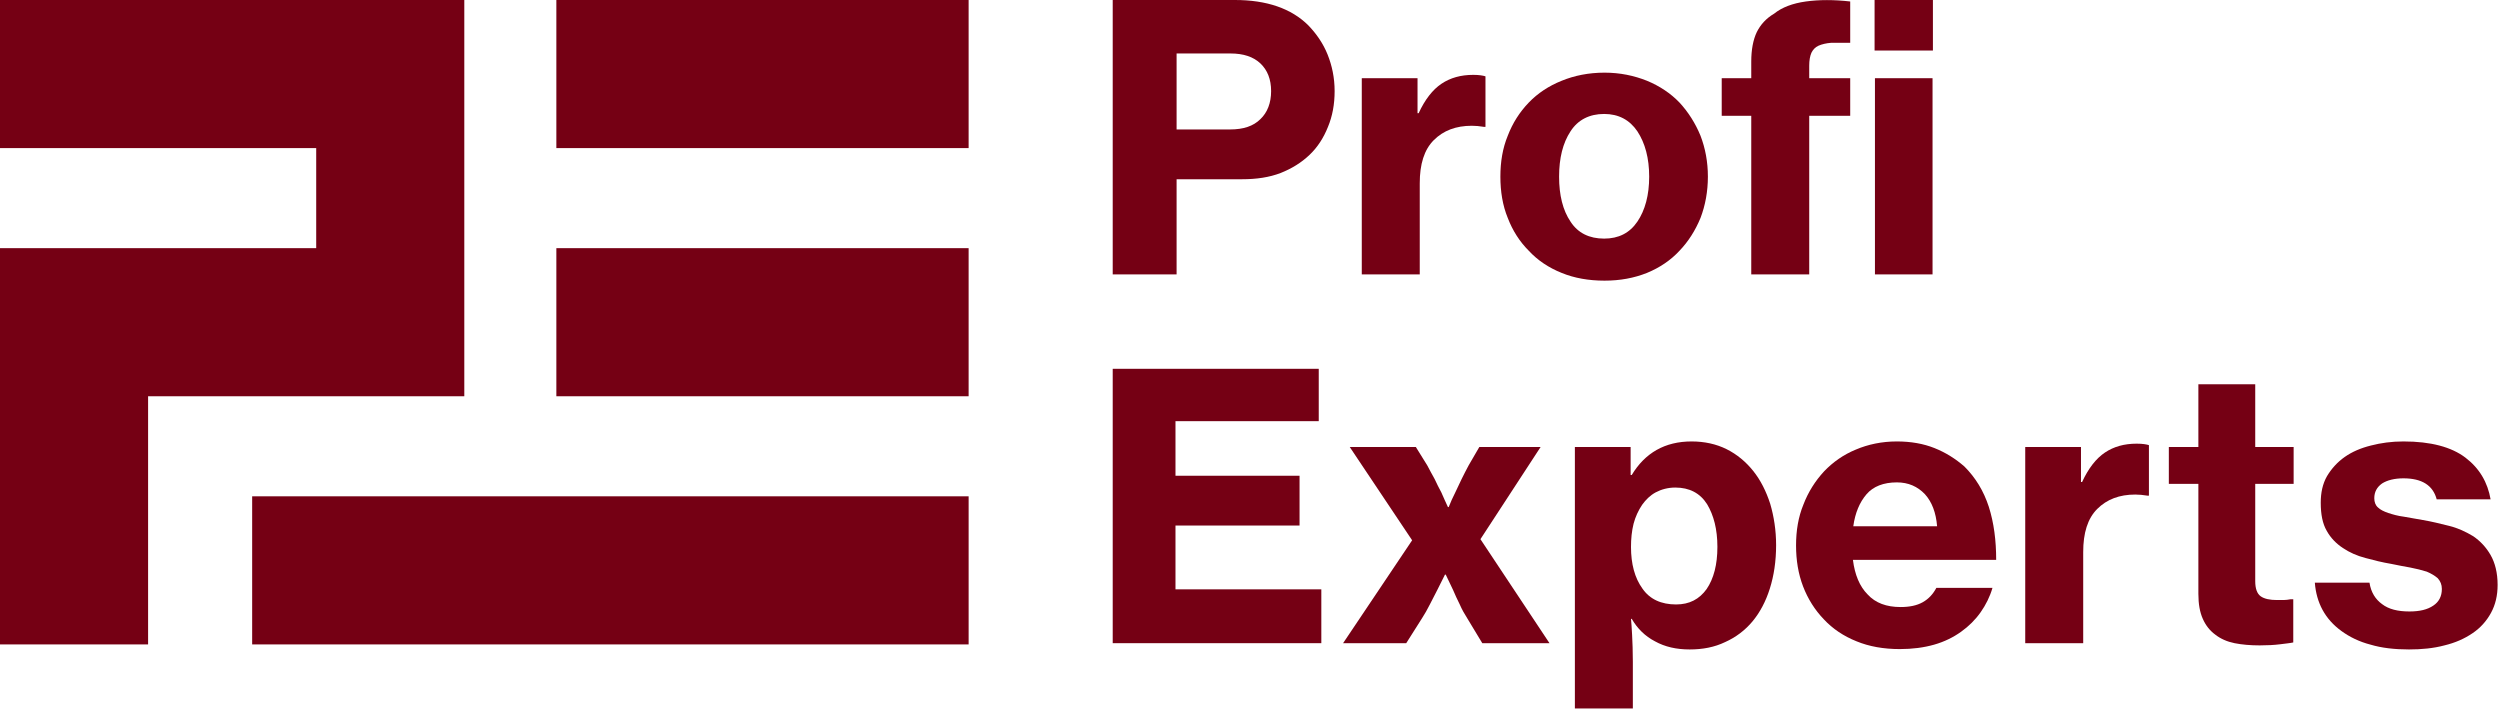
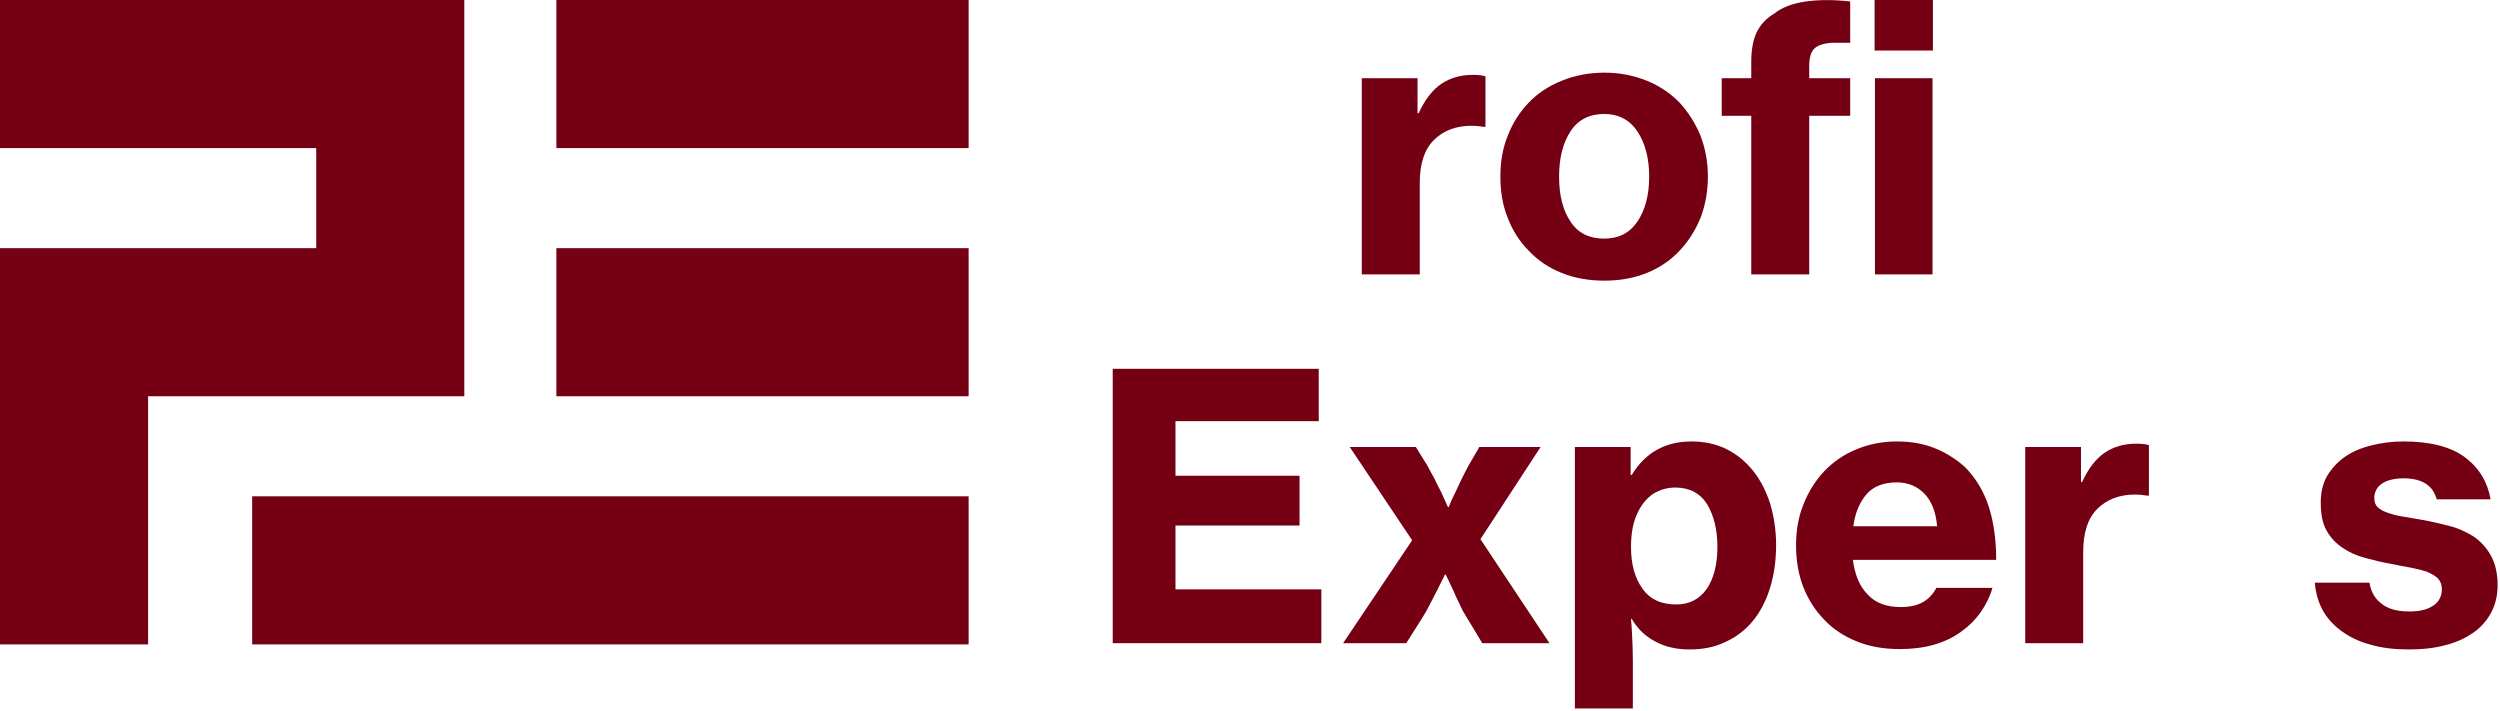
<svg xmlns="http://www.w3.org/2000/svg" width="408" height="116" viewBox="0 0 408 116" fill="none">
  <path fill-rule="evenodd" clip-rule="evenodd" d="M2.82677e-06 0H51.605H75.774H75.774V64.669H51.605V64.669H24.169L24.169 105.169H2.82677e-06V64.669L0 40.5L2.82677e-06 40.5H51.605V24.169H2.82677e-06V0ZM90.798 0H158.079V24.169H90.798V0ZM158.079 40.5H90.798V64.669H158.079V40.5ZM158.08 80.999H41.153V105.169H158.08V80.999Z" fill="#750014" />
-   <path d="M181.595 0H201.541C206.723 0 210.76 1.384 213.532 4.153C214.858 5.537 215.943 7.102 216.666 8.908C217.389 10.713 217.811 12.7 217.811 14.866C217.811 17.033 217.449 18.959 216.726 20.704C216.003 22.51 215.039 24.015 213.713 25.279C212.387 26.543 210.821 27.506 209.013 28.228C207.145 28.95 205.036 29.251 202.746 29.251H192.02V44.779H181.595V0ZM192.02 21.126H200.758C202.927 21.126 204.554 20.584 205.699 19.441C206.844 18.357 207.446 16.792 207.446 14.866C207.446 12.94 206.844 11.436 205.699 10.352C204.554 9.269 202.927 8.727 200.818 8.727H192.02V21.126Z" fill="#750014" />
  <path d="M231.341 18.478H231.522C232.546 16.251 233.812 14.626 235.258 13.663C236.704 12.7 238.391 12.218 240.44 12.218C241.404 12.218 242.067 12.338 242.429 12.459V20.704H242.188C241.465 20.584 240.802 20.524 240.199 20.524C237.608 20.524 235.559 21.306 233.993 22.871C232.426 24.436 231.703 26.783 231.703 29.913V44.779H222.242V12.76H231.341V18.478Z" fill="#750014" />
  <path d="M261.855 45.803C259.264 45.803 256.914 45.381 254.865 44.539C252.756 43.696 250.949 42.492 249.502 40.928C247.996 39.423 246.851 37.617 246.068 35.571C245.224 33.524 244.863 31.237 244.863 28.83C244.863 26.422 245.224 24.195 246.068 22.149C246.851 20.103 247.996 18.297 249.502 16.732C250.949 15.227 252.756 14.024 254.865 13.181C256.914 12.338 259.264 11.857 261.855 11.857C264.386 11.857 266.676 12.338 268.785 13.181C270.834 14.024 272.642 15.227 274.088 16.732C275.534 18.297 276.679 20.103 277.522 22.149C278.306 24.195 278.728 26.422 278.728 28.83C278.728 31.237 278.306 33.524 277.522 35.571C276.679 37.617 275.534 39.423 274.088 40.928C272.642 42.492 270.834 43.696 268.785 44.539C266.676 45.381 264.386 45.803 261.855 45.803ZM261.795 38.941C264.145 38.941 265.953 38.038 267.218 36.173C268.484 34.307 269.147 31.839 269.147 28.83C269.147 25.82 268.484 23.353 267.218 21.427C265.953 19.561 264.145 18.598 261.795 18.598C259.385 18.598 257.517 19.561 256.312 21.427C255.046 23.353 254.444 25.82 254.444 28.83C254.444 31.839 255.046 34.307 256.312 36.173C257.517 38.038 259.385 38.941 261.795 38.941Z" fill="#750014" />
  <path d="M280.984 12.76H285.805V10.051C285.805 8.125 286.106 6.5 286.709 5.236C287.311 4.033 288.215 3.009 289.541 2.227C290.806 1.204 292.554 0.542 294.723 0.241C296.892 -0.06 299.302 -0.06 301.954 0.241V6.982C300.749 6.982 299.724 6.982 298.881 6.982C298.037 7.042 297.314 7.223 296.772 7.463C296.229 7.704 295.868 8.125 295.627 8.607C295.386 9.149 295.265 9.871 295.265 10.713V12.76H301.954V18.899H295.265V44.779H285.805V18.899H280.984V12.76ZM305.991 12.76H315.391V44.779H305.991V12.76ZM305.931 0H315.452V8.246H305.931V0Z" fill="#750014" />
  <path d="M181.595 60.188H215.219V68.734H191.839V77.642H212.086V85.767H191.839V96.18H215.641V104.967H181.595V60.188Z" fill="#750014" />
  <path d="M230.46 88.175L220.276 72.947H231.063L232.931 75.957C233.292 76.679 233.714 77.401 234.136 78.184C234.497 78.966 234.859 79.688 235.22 80.35C235.582 81.193 235.943 81.975 236.305 82.758H236.426C236.727 81.975 237.088 81.193 237.51 80.35C237.811 79.688 238.173 78.966 238.535 78.184C238.896 77.401 239.318 76.679 239.679 75.957L241.427 72.947H251.43L241.608 87.994L252.876 104.967H241.909L239.438 100.874C239.017 100.212 238.595 99.49 238.233 98.647C237.811 97.805 237.45 97.022 237.149 96.3L235.943 93.772H235.823L234.558 96.3C234.196 97.022 233.774 97.805 233.352 98.647C232.931 99.49 232.509 100.212 232.087 100.874L229.496 104.967H219.192L230.46 88.175Z" fill="#750014" />
  <path d="M257.02 72.947H266.119V77.522H266.3C268.469 73.91 271.723 72.044 276.062 72.044C278.171 72.044 280.099 72.466 281.786 73.308C283.473 74.151 284.92 75.355 286.125 76.859C287.33 78.364 288.234 80.17 288.897 82.216C289.499 84.263 289.861 86.55 289.861 88.957C289.861 91.605 289.499 93.953 288.836 96.059C288.174 98.166 287.209 99.971 286.004 101.416C284.799 102.86 283.293 104.004 281.545 104.786C279.798 105.629 277.869 105.99 275.76 105.99C273.591 105.99 271.723 105.569 270.096 104.666C268.469 103.823 267.204 102.56 266.3 100.995H266.179C266.24 101.597 266.3 102.499 266.36 103.643C266.42 104.847 266.481 106.291 266.481 107.976V115.62H257.02V72.947ZM273.531 98.647C275.7 98.647 277.327 97.805 278.532 96.119C279.677 94.434 280.28 92.147 280.28 89.258C280.28 86.369 279.677 84.082 278.592 82.276C277.448 80.471 275.7 79.568 273.41 79.568C272.205 79.568 271.121 79.869 270.217 80.35C269.313 80.832 268.59 81.554 267.987 82.397C267.385 83.299 266.902 84.323 266.601 85.466C266.3 86.67 266.179 87.934 266.179 89.258C266.179 92.027 266.782 94.314 268.047 96.059C269.253 97.805 271.121 98.647 273.531 98.647Z" fill="#750014" />
  <path d="M310.049 105.93C307.397 105.93 305.047 105.509 302.998 104.666C300.889 103.823 299.082 102.62 297.635 101.055C296.189 99.55 295.044 97.745 294.261 95.698C293.478 93.652 293.116 91.425 293.116 89.017C293.116 86.61 293.478 84.383 294.321 82.337C295.105 80.29 296.25 78.484 297.696 76.92C299.142 75.415 300.829 74.211 302.878 73.369C304.866 72.526 307.096 72.044 309.567 72.044C311.856 72.044 313.905 72.406 315.713 73.128C317.521 73.85 319.148 74.873 320.594 76.137C322.401 77.943 323.727 80.11 324.571 82.698C325.414 85.346 325.776 88.235 325.776 91.365H302.396C302.697 93.772 303.48 95.698 304.806 97.022C306.072 98.407 307.879 99.069 310.169 99.069C311.615 99.069 312.82 98.828 313.785 98.286C314.749 97.745 315.472 96.962 316.014 95.939H325.173C324.752 97.383 324.089 98.707 323.245 99.911C322.401 101.115 321.317 102.198 320.051 103.101C318.786 104.004 317.34 104.726 315.653 105.208C313.965 105.689 312.097 105.93 310.049 105.93ZM309.567 78.725C307.397 78.725 305.71 79.387 304.625 80.651C303.48 81.975 302.757 83.721 302.456 85.888H316.135C315.954 83.661 315.291 81.915 314.146 80.651C312.941 79.387 311.435 78.725 309.567 78.725Z" fill="#750014" />
  <path d="M339.617 78.665H339.798C340.823 76.438 342.088 74.813 343.534 73.85C344.98 72.887 346.668 72.406 348.716 72.406C349.68 72.406 350.343 72.526 350.705 72.646V80.892H350.464C349.741 80.772 349.078 80.711 348.475 80.711C345.884 80.711 343.835 81.494 342.269 83.059C340.702 84.624 339.979 86.971 339.979 90.101V104.967H330.518V72.947H339.617V78.665Z" fill="#750014" />
-   <path d="M353.954 72.947H358.775V62.715H368.054V72.947H374.321V78.966H368.054V94.856C368.054 96.059 368.356 96.902 368.958 97.323C369.561 97.745 370.465 97.925 371.61 97.925C371.911 97.925 372.273 97.925 372.694 97.925C373.056 97.925 373.417 97.865 373.779 97.805H374.261V104.847C373.719 104.967 372.996 105.027 372.092 105.148C371.128 105.268 370.043 105.328 368.778 105.328C367.271 105.328 365.885 105.208 364.68 104.967C363.475 104.726 362.39 104.245 361.547 103.583C360.643 102.921 359.98 102.078 359.498 100.995C359.016 99.911 358.775 98.587 358.775 96.902V78.966H353.954V72.947Z" fill="#750014" />
  <path d="M393.148 105.99C390.798 105.99 388.689 105.749 386.881 105.208C385.013 104.726 383.447 103.944 382.121 102.981C380.795 102.018 379.771 100.874 379.048 99.55C378.325 98.226 377.903 96.721 377.782 95.096H386.701C386.942 96.661 387.665 97.805 388.749 98.587C389.834 99.43 391.34 99.791 393.208 99.791C394.896 99.791 396.161 99.49 397.125 98.828C398.029 98.226 398.511 97.323 398.511 96.119C398.511 95.397 398.27 94.856 397.848 94.374C397.366 93.953 396.764 93.592 396.041 93.291C395.257 93.05 394.353 92.809 393.389 92.629C392.425 92.448 391.34 92.267 390.256 92.027C388.81 91.786 387.363 91.425 386.038 91.064C384.652 90.703 383.447 90.161 382.362 89.439C381.277 88.716 380.373 87.814 379.711 86.61C379.048 85.466 378.746 83.962 378.746 82.036C378.746 80.41 379.048 78.966 379.771 77.702C380.494 76.498 381.458 75.415 382.663 74.572C383.868 73.73 385.254 73.128 386.942 72.707C388.569 72.285 390.316 72.044 392.244 72.044C396.703 72.044 400.078 72.947 402.368 74.693C404.657 76.438 405.983 78.725 406.465 81.494H397.668C397.065 79.207 395.257 78.063 392.244 78.063C390.798 78.063 389.593 78.364 388.749 78.906C387.906 79.508 387.484 80.29 387.484 81.313C387.484 81.915 387.665 82.457 388.086 82.818C388.448 83.179 389.051 83.48 389.774 83.721C390.497 83.962 391.34 84.202 392.305 84.323C393.269 84.503 394.293 84.684 395.378 84.864C396.824 85.105 398.27 85.466 399.716 85.827C401.162 86.189 402.428 86.79 403.633 87.513C404.778 88.295 405.742 89.318 406.465 90.582C407.188 91.846 407.61 93.471 407.61 95.457C407.61 97.203 407.249 98.707 406.525 100.032C405.802 101.356 404.778 102.499 403.513 103.342C402.187 104.245 400.68 104.907 398.933 105.328C397.125 105.81 395.197 105.99 393.148 105.99Z" fill="#750014" />
</svg>